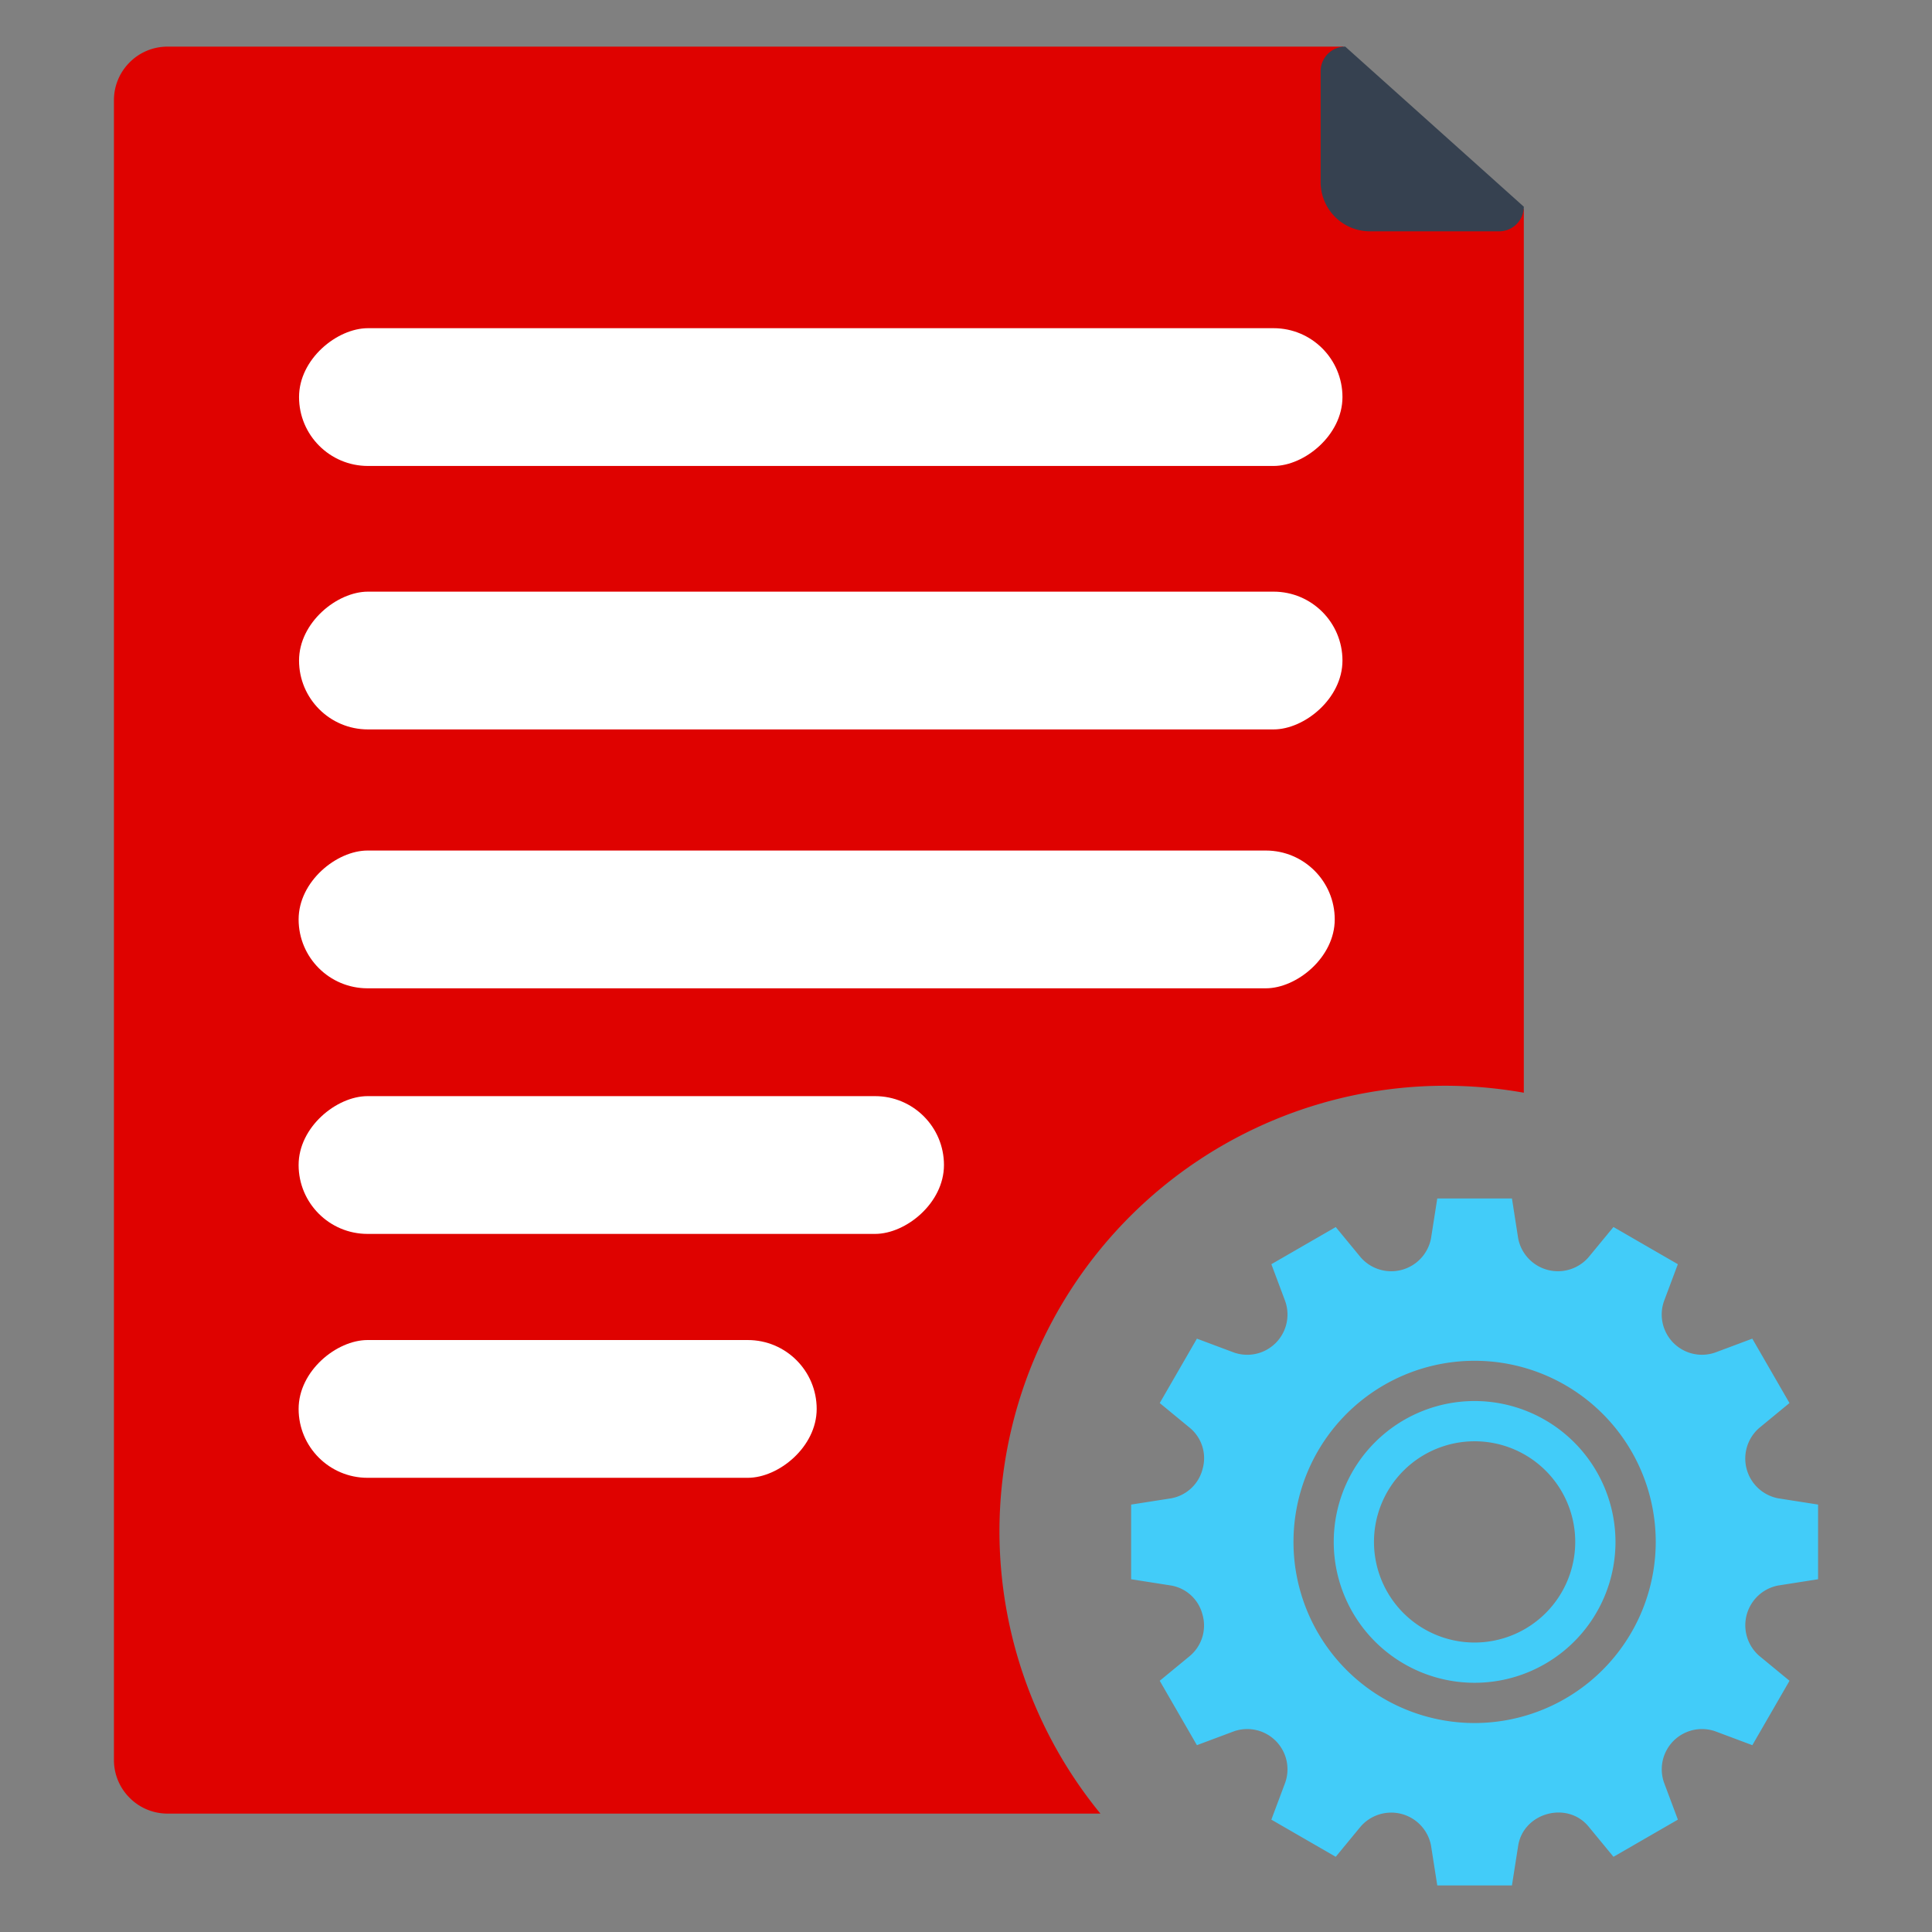
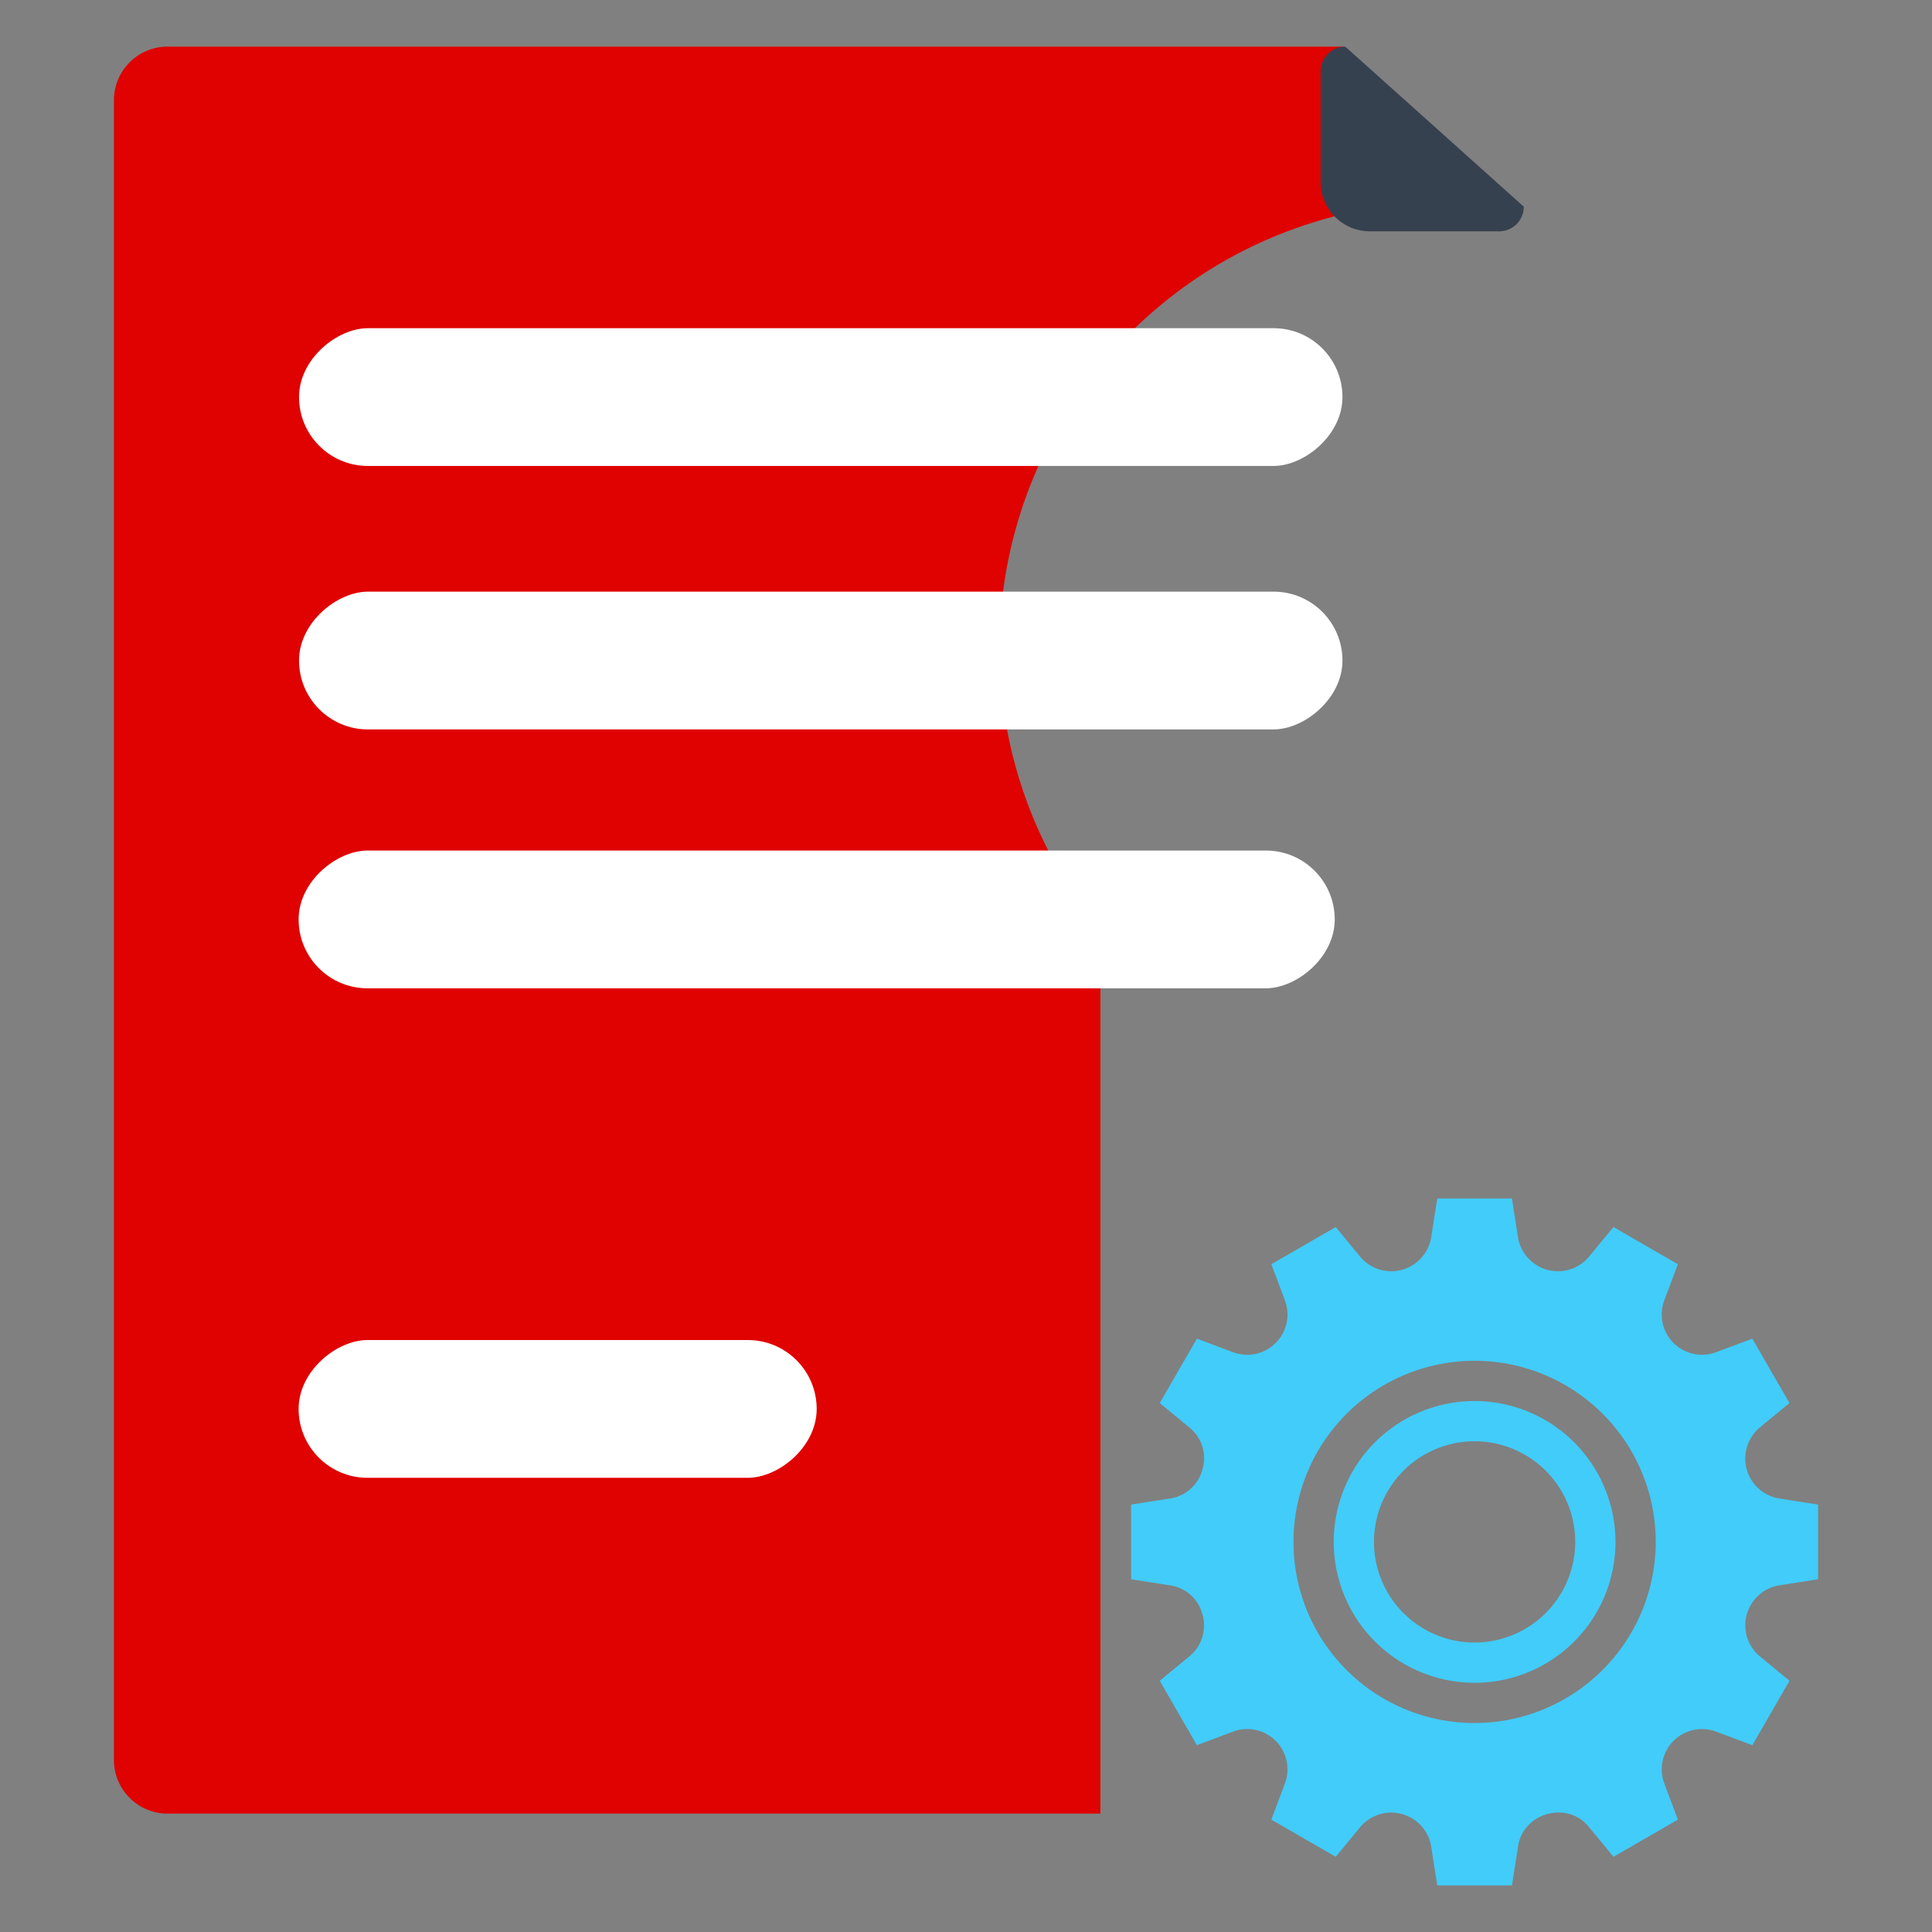
<svg xmlns="http://www.w3.org/2000/svg" width="360" height="360" viewBox="0 0 360 360">
  <rect x="0" y="0" width="360" height="360" fill="#808080" stroke="none" />
  <defs>
    <clipPath id="clip-iTrain-customize-your-process">
      <rect width="360" height="360" />
    </clipPath>
  </defs>
  <g id="iTrain-customize-your-process" clip-path="url(#clip-iTrain-customize-your-process)">
-     <rect width="360" height="360" fill="rgba(255,255,255,0)" />
-     <path id="Subtraction_7" data-name="Subtraction 7" d="M-5645.187,22555.248H-5819a9.917,9.917,0,0,1-7.068-2.932,9.928,9.928,0,0,1-2.93-7.068v-309.254a9.934,9.934,0,0,1,2.93-7.068A9.934,9.934,0,0,1-5819,22226h219.027l33.686,30.324v164.6a83.826,83.826,0,0,0-14.709-1.3,83.093,83.093,0,0,0-83,83,83.148,83.148,0,0,0,18.812,52.623Z" transform="translate(5850.229 -22217.311)" fill="#df0200" />
+     <path id="Subtraction_7" data-name="Subtraction 7" d="M-5645.187,22555.248H-5819a9.917,9.917,0,0,1-7.068-2.932,9.928,9.928,0,0,1-2.93-7.068v-309.254a9.934,9.934,0,0,1,2.93-7.068A9.934,9.934,0,0,1-5819,22226h219.027l33.686,30.324a83.826,83.826,0,0,0-14.709-1.3,83.093,83.093,0,0,0-83,83,83.148,83.148,0,0,0,18.812,52.623Z" transform="translate(5850.229 -22217.311)" fill="#df0200" />
    <rect id="Rectangle_3852" data-name="Rectangle 3852" width="25.67" height="193.065" rx="12.835" transform="translate(248.709 158.486) rotate(90)" fill="#fff" />
    <rect id="Rectangle_3853" data-name="Rectangle 3853" width="25.67" height="96.533" rx="12.835" transform="translate(152.177 249.697) rotate(90)" fill="#fff" />
-     <rect id="Rectangle_3866" data-name="Rectangle 3866" width="25.67" height="120.251" rx="12.835" transform="translate(175.894 204.25) rotate(90)" fill="#fff" />
    <rect id="Rectangle_3854" data-name="Rectangle 3854" width="25.67" height="194.427" rx="12.835" transform="translate(250.149 110.246) rotate(90)" fill="#fff" />
    <rect id="Rectangle_3855" data-name="Rectangle 3855" width="25.67" height="194.427" rx="12.835" transform="translate(250.149 61.154) rotate(90)" fill="#fff" />
    <path id="Path_186901" data-name="Path 186901" d="M4.589,0,37.858,29.827a4.589,4.589,0,0,1-4.589,4.589H9.178A9.178,9.178,0,0,1,0,25.239V4.589A4.589,4.589,0,0,1,4.589,0Z" transform="translate(246.081 8.688)" fill="#364150" />
    <g id="settings_1_" data-name="settings (1)" transform="translate(210.772 223.312)">
      <path id="Path_186939" data-name="Path 186939" d="M120.54,72.128l7.46-1.17V57.043l-7.46-1.17a7.546,7.546,0,0,1-3.5-13.112l5.63-4.637-6.927-12-6.89,2.58a7.5,7.5,0,0,1-9.563-9.562l2.58-6.89-12-6.928-4.637,5.63a7.546,7.546,0,0,1-13.113-3.5L70.958,0H57.043l-1.17,7.46a7.546,7.546,0,0,1-13.112,3.5l-4.638-5.63L26.128,12.255l2.58,6.89a7.5,7.5,0,0,1-9.562,9.562l-6.89-2.58-6.927,12,5.63,4.637a7.325,7.325,0,0,1,2.377,7.553,7.406,7.406,0,0,1-5.875,5.56L0,57.043V70.958l7.46,1.17a7.317,7.317,0,0,1,5.82,5.357,7.411,7.411,0,0,1-2.323,7.755l-5.63,4.637,6.927,12,6.89-2.58a7.5,7.5,0,0,1,9.563,9.563l-2.58,6.89,11.995,6.927,4.638-5.63a7.546,7.546,0,0,1,13.112,3.5l1.17,7.46H70.958l1.17-7.46c1.029-6.1,9.14-8.325,13.113-3.5l4.637,5.63,12-6.927-2.58-6.89a7.5,7.5,0,0,1,9.563-9.563l6.89,2.58,6.927-12-5.63-4.637A7.546,7.546,0,0,1,120.54,72.128ZM64,97.75A33.75,33.75,0,1,1,97.75,64,33.788,33.788,0,0,1,64,97.75Zm0-60A26.25,26.25,0,1,0,90.25,64,26.279,26.279,0,0,0,64,37.75Zm0,45A18.75,18.75,0,1,1,82.75,64,18.771,18.771,0,0,1,64,82.75Z" transform="translate(0)" fill="#42ccf9" />
    </g>
  </g>
</svg>